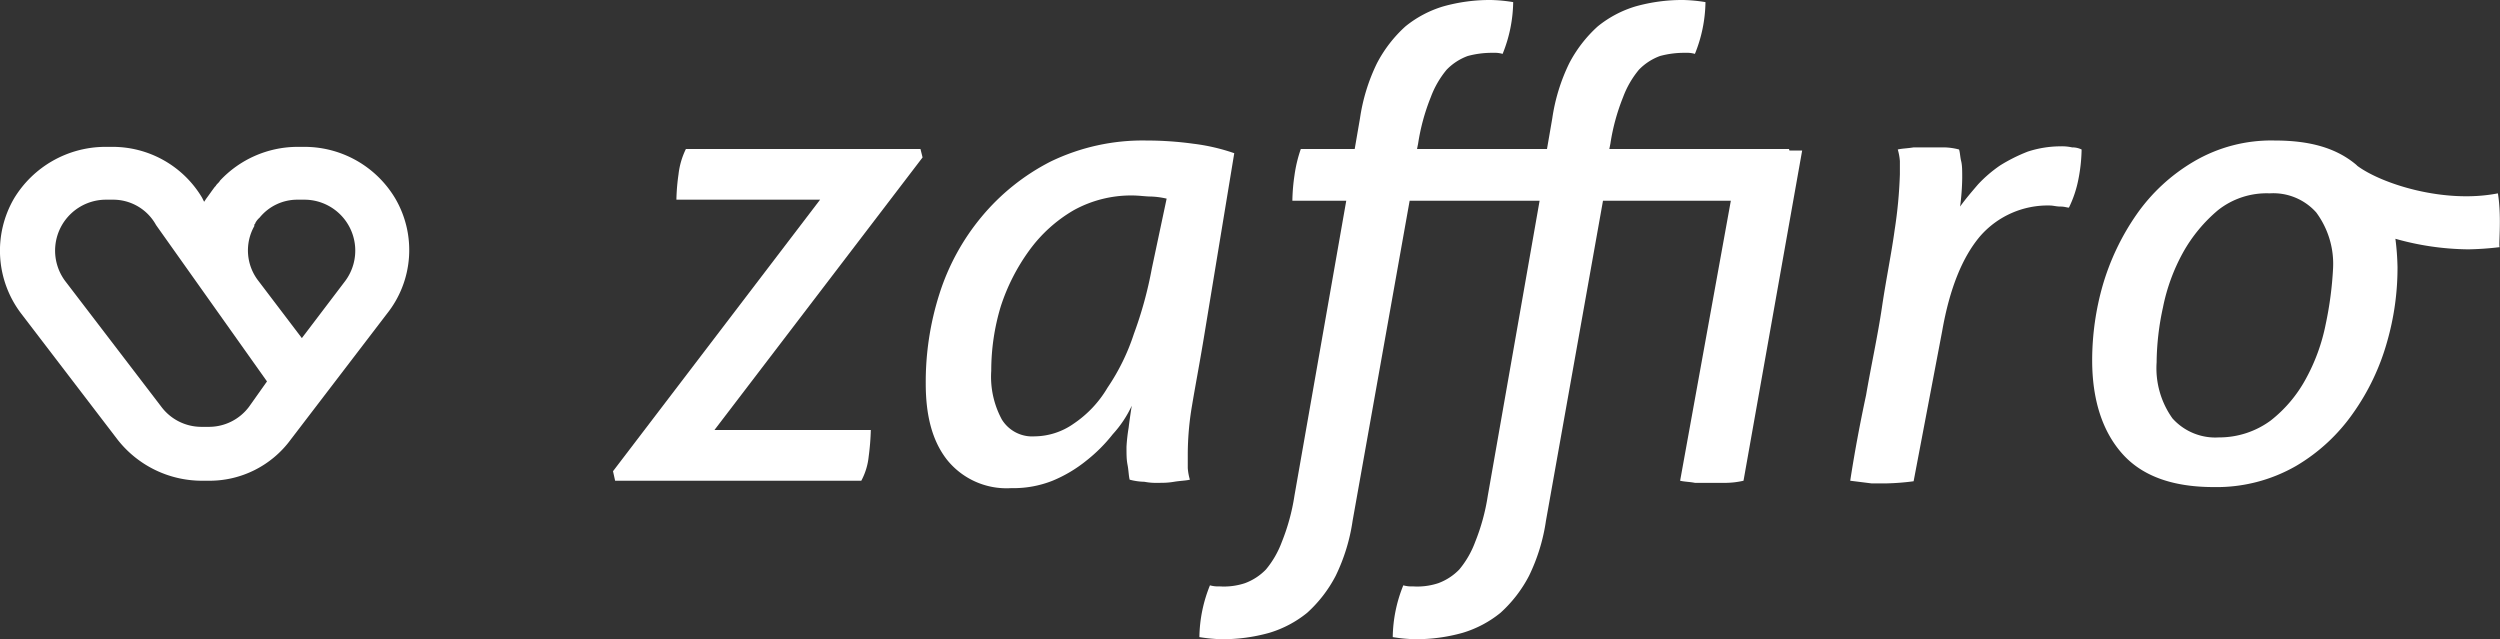
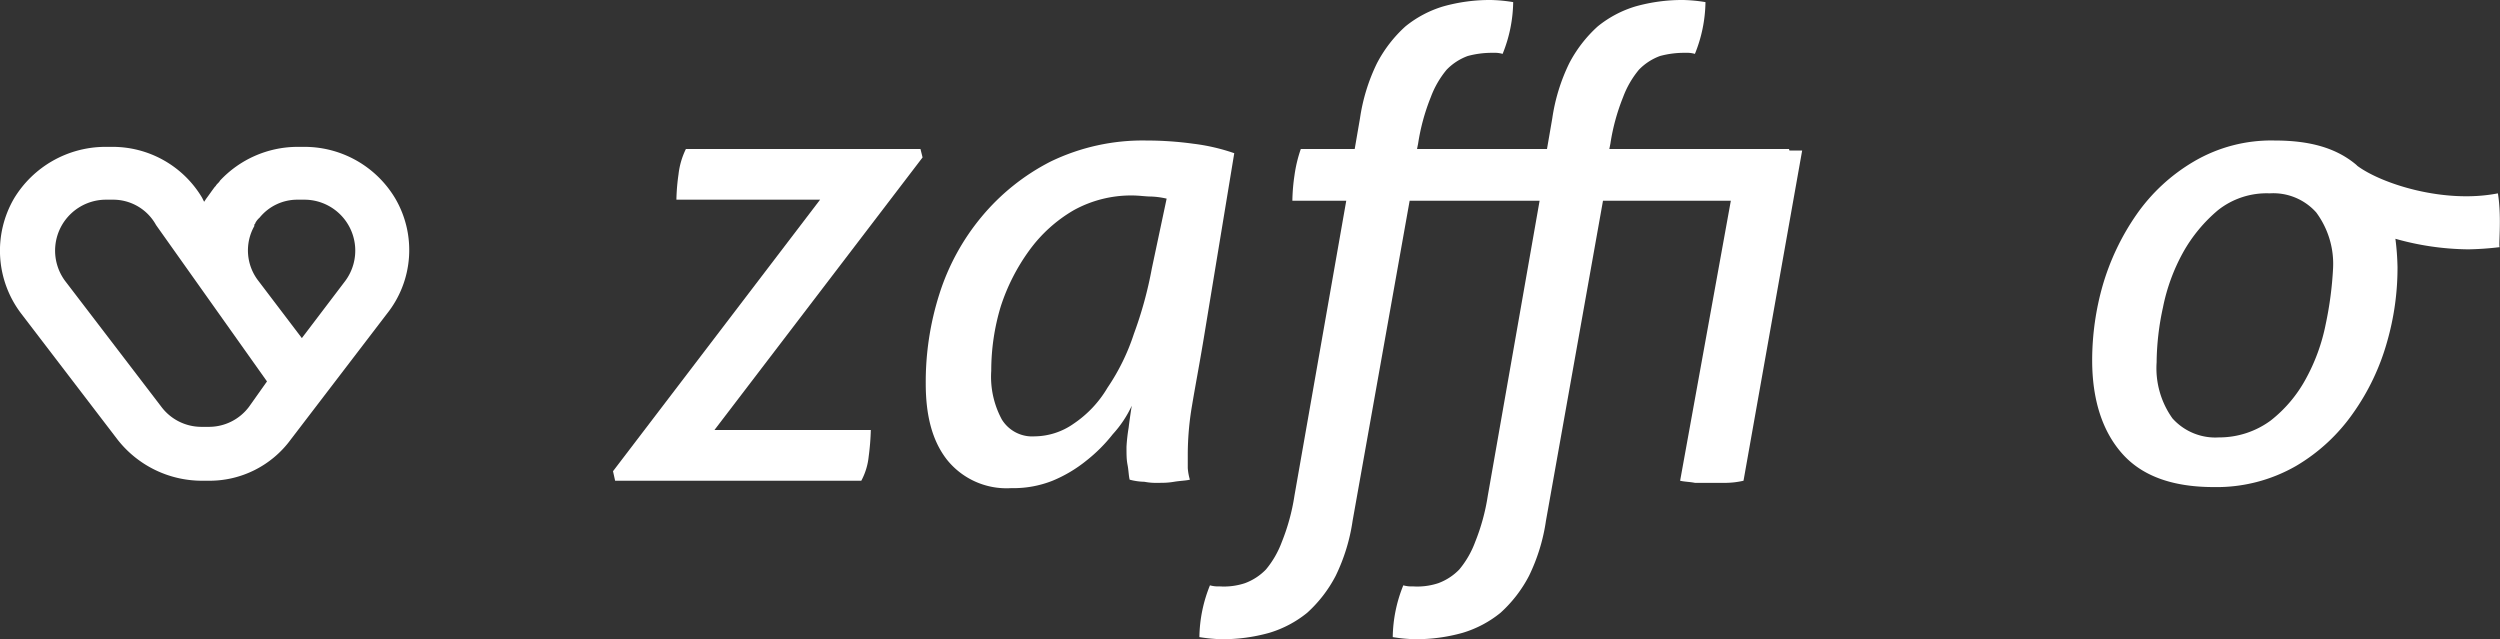
<svg xmlns="http://www.w3.org/2000/svg" id="Warstwa_1" data-name="Warstwa 1" viewBox="0 0 236.62 60.5">
  <rect x="0" y="0" width="236.62" height="60.5" fill="#333333" stroke="none" />
  <defs>
    <style>.cls-1{fill:#fff;}</style>
  </defs>
  <g id="g41">
    <path id="path43" class="cls-1" d="M219.85,308.55a10,10,0,0,0-8.6-4.9h-.7a10.07,10.07,0,0,0-7.3,3.2h0c-.1.2-.3.3-.4.5l-.1.1c-.3.4-.5.7-.8,1.1h0l-.2.3-.2-.4a9.86,9.86,0,0,0-8.5-4.8h-.7a10.12,10.12,0,0,0-8.6,4.9,9.83,9.83,0,0,0,.7,10.9l9.1,11.9a10.15,10.15,0,0,0,7.9,3.9h.7a9.53,9.53,0,0,0,7.8-3.9l9.1-11.9A9.67,9.67,0,0,0,219.85,308.55ZM206,328.25a4.74,4.74,0,0,1-3.8,1.9h-.7a4.74,4.74,0,0,1-3.8-1.9l-9.1-11.9a4.82,4.82,0,0,1,3.8-7.7h.7a4.63,4.63,0,0,1,4.1,2.4l10.5,14.8Zm9.1-11.9-4.1,5.4-4.1-5.4a4.69,4.69,0,0,1-.4-5.2v-.1c0-.1.1-.1.1-.2a1.76,1.76,0,0,1,.4-.5,4.6,4.6,0,0,1,3.6-1.7h.7a4.82,4.82,0,0,1,3.8,7.7Z" transform="translate(-182.43 -289.75)" />
    <path id="path45" class="cls-1" d="M240.45,334.35l19.6-25.7h-13.6a19.42,19.42,0,0,1,.2-2.4,7.28,7.28,0,0,1,.7-2.4h22.2l.2.8-19.7,25.8h14.8a22.86,22.86,0,0,1-.2,2.5,6.15,6.15,0,0,1-.7,2.3h-23.3Z" transform="translate(-182.43 -289.75)" />
    <path id="path47" class="cls-1" d="M296.35,321.85c-.4,2.4-.8,4.5-1.1,6.3a27.66,27.66,0,0,0-.4,4.6v1.3a5.16,5.16,0,0,0,.2,1.1c-.4.1-.9.1-1.5.2s-1,.1-1.5.1a5.7,5.7,0,0,1-1.3-.1,5.9,5.9,0,0,1-1.4-.2c-.1-.4-.1-.9-.2-1.4s-.1-1-.1-1.7a16.24,16.24,0,0,1,.2-1.8q.15-1.2.3-2.1a10.58,10.58,0,0,1-1.8,2.7,14.78,14.78,0,0,1-2.5,2.5,12.89,12.89,0,0,1-3.2,1.9,10,10,0,0,1-3.9.7,7.22,7.22,0,0,1-6.1-2.7c-1.4-1.8-2-4.2-2-7.2a27.41,27.41,0,0,1,1.3-8.5,21.63,21.63,0,0,1,4-7.3,20.75,20.75,0,0,1,6.5-5.2,20,20,0,0,1,9.1-2,32.53,32.53,0,0,1,4.4.3,18.72,18.72,0,0,1,3.9.9Zm-3.5-13.3a7.72,7.72,0,0,0-1.5-.2c-.5,0-1.1-.1-1.8-.1a11.24,11.24,0,0,0-5.5,1.4,13.72,13.72,0,0,0-4.2,3.8,18.92,18.92,0,0,0-2.7,5.3,21,21,0,0,0-.9,6.1,8.49,8.49,0,0,0,1,4.6,3.37,3.37,0,0,0,3.1,1.6,6.51,6.51,0,0,0,3.7-1.2,10.51,10.51,0,0,0,3.2-3.4,20.2,20.2,0,0,0,2.5-5.1,37.42,37.42,0,0,0,1.7-6.2l1.4-6.6Z" transform="translate(-182.43 -289.75)" />
-     <path id="path49" class="cls-1" d="M357.55,335.25q.6-3.9,1.5-8.1c.5-2.9,1.1-5.6,1.5-8.3s.9-5.1,1.2-7.3a43.41,43.41,0,0,0,.5-5.3V305a5.16,5.16,0,0,0-.2-1.1c.4-.1.9-.1,1.5-.2h2.9a5.9,5.9,0,0,1,1.4.2c.1.3.1.7.2,1.1s.1.9.1,1.6a22.82,22.82,0,0,1-.2,2.7c.5-.7,1.1-1.4,1.7-2.1a12.41,12.41,0,0,1,2.1-1.8,15.76,15.76,0,0,1,2.6-1.3,10.07,10.07,0,0,1,3.1-.5,4.48,4.48,0,0,1,1.1.1,2,2,0,0,1,.9.2,15.75,15.75,0,0,1-.3,2.8,10.71,10.71,0,0,1-.9,2.7c-.2,0-.4-.1-.8-.1s-.7-.1-1-.1a8.49,8.49,0,0,0-6.6,2.9q-2.55,3-3.6,9l-2.7,14.2a22.86,22.86,0,0,1-2.5.2h-1.5Z" transform="translate(-182.43 -289.75)" />
    <path id="path51" class="cls-1" d="M418.85,308.05h0c-5.1,1-11-.9-13.3-2.6l-.1-.1c-1.9-1.6-4.4-2.3-7.7-2.3a14.45,14.45,0,0,0-7.7,2,17.27,17.27,0,0,0-5.4,5,23,23,0,0,0-3.2,6.7,25.86,25.86,0,0,0-1,7.1c0,3.8,1,6.8,2.9,8.9s4.8,3.1,8.6,3.1a15.07,15.07,0,0,0,7.8-2,17.27,17.27,0,0,0,5.4-5,21.85,21.85,0,0,0,3.2-6.7,25.35,25.35,0,0,0,1-7.1,24.52,24.52,0,0,0-.2-2.7,26.14,26.14,0,0,0,6.9,1,28.25,28.25,0,0,0,2.9-.2h.1C418.85,313.35,419.25,310.45,418.85,308.05Zm-16.3,12.4a18,18,0,0,1-1.9,5.2,12.67,12.67,0,0,1-3.3,3.9,8.21,8.21,0,0,1-4.9,1.6,5.45,5.45,0,0,1-4.4-1.8,8.17,8.17,0,0,1-1.5-5.3,25.17,25.17,0,0,1,.6-5.2,18,18,0,0,1,1.9-5.2,14.41,14.41,0,0,1,3.3-4,7.41,7.41,0,0,1,4.9-1.6,5.45,5.45,0,0,1,4.4,1.8,8.17,8.17,0,0,1,1.6,5.3,33.55,33.55,0,0,1-.7,5.3Z" transform="translate(-182.43 -289.75)" />
    <path id="path53" class="cls-1" d="M351.75,303.85h-17l.1-.5a19.68,19.68,0,0,1,1.2-4.4,8.91,8.91,0,0,1,1.5-2.6,5.33,5.33,0,0,1,2-1.3,8.75,8.75,0,0,1,2.4-.3,2.77,2.77,0,0,1,.9.1h0a13.48,13.48,0,0,0,1-4.9h0a14.92,14.92,0,0,0-2.1-.2,16.31,16.31,0,0,0-4.5.6,10.41,10.41,0,0,0-3.6,1.9,12.46,12.46,0,0,0-2.7,3.5,17.69,17.69,0,0,0-1.6,5.2l-.5,2.9h-12.3l.1-.5a19.68,19.68,0,0,1,1.2-4.4,8.91,8.91,0,0,1,1.5-2.6,5.33,5.33,0,0,1,2-1.3,8.75,8.75,0,0,1,2.4-.3,2.77,2.77,0,0,1,.9.1h0a13.48,13.48,0,0,0,1-4.9h0a14.92,14.92,0,0,0-2.1-.2,16.31,16.31,0,0,0-4.5.6,10.41,10.41,0,0,0-3.6,1.9,12.46,12.46,0,0,0-2.7,3.5,17.69,17.69,0,0,0-1.6,5.2l-.5,2.9h-5.1a12.88,12.88,0,0,0-.6,2.5,17.91,17.91,0,0,0-.2,2.4h5.1l-4.9,27.9a19.68,19.68,0,0,1-1.2,4.4,8.91,8.91,0,0,1-1.5,2.6,5.33,5.33,0,0,1-2,1.3,6.34,6.34,0,0,1-2.4.3,2.77,2.77,0,0,1-.9-.1h0a13.48,13.48,0,0,0-1,4.9h0a14.92,14.92,0,0,0,2.1.2,16.31,16.31,0,0,0,4.5-.6,10.41,10.41,0,0,0,3.6-1.9,12.46,12.46,0,0,0,2.7-3.5,17.69,17.69,0,0,0,1.6-5.2l5.4-30.3h12.3l-4.9,27.9a19.68,19.68,0,0,1-1.2,4.4,8.91,8.91,0,0,1-1.5,2.6,5.33,5.33,0,0,1-2,1.3,6.34,6.34,0,0,1-2.4.3,2.77,2.77,0,0,1-.9-.1h0a13.48,13.48,0,0,0-1,4.9h0a14.92,14.92,0,0,0,2.1.2,16.31,16.31,0,0,0,4.5-.6,10.41,10.41,0,0,0,3.6-1.9,12.46,12.46,0,0,0,2.7-3.5,17.69,17.69,0,0,0,1.6-5.2l5.4-30.3h12.1l-4.8,26.5c.4.1.9.1,1.4.2h3a7.77,7.77,0,0,0,1.6-.2L353,304h-1.2Z" transform="translate(-182.43 -289.75)" />
  </g>
</svg>